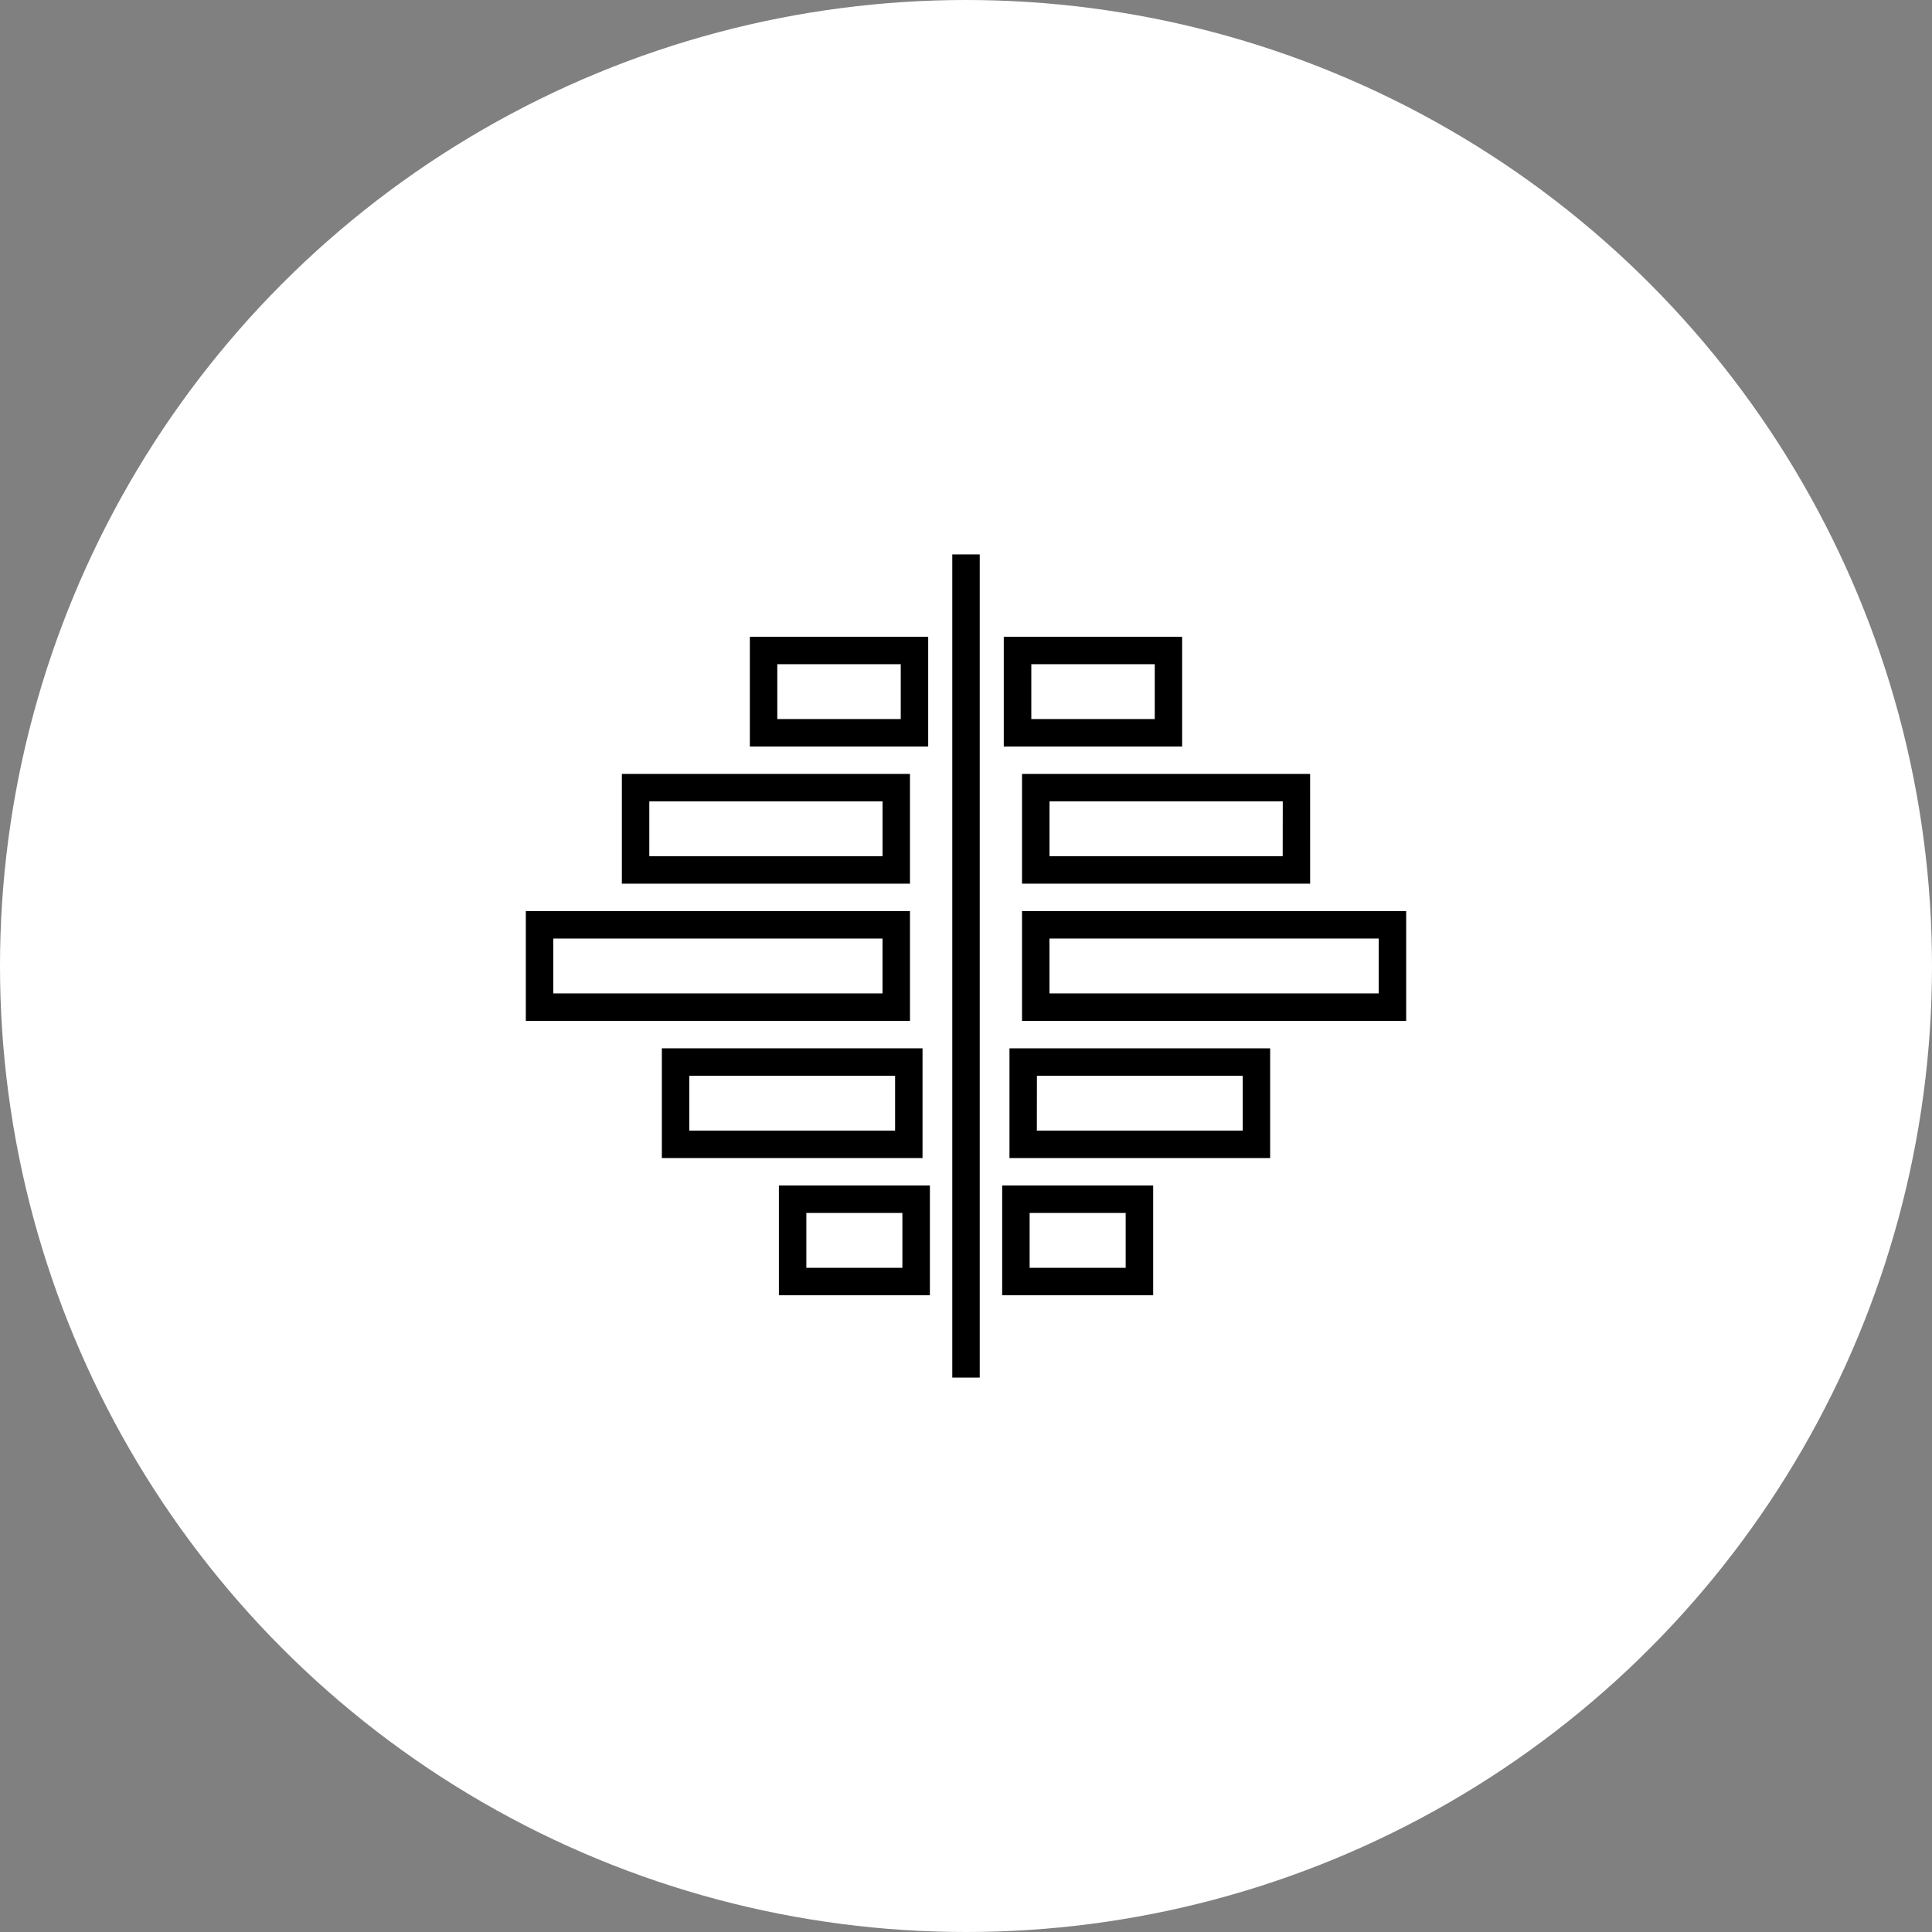
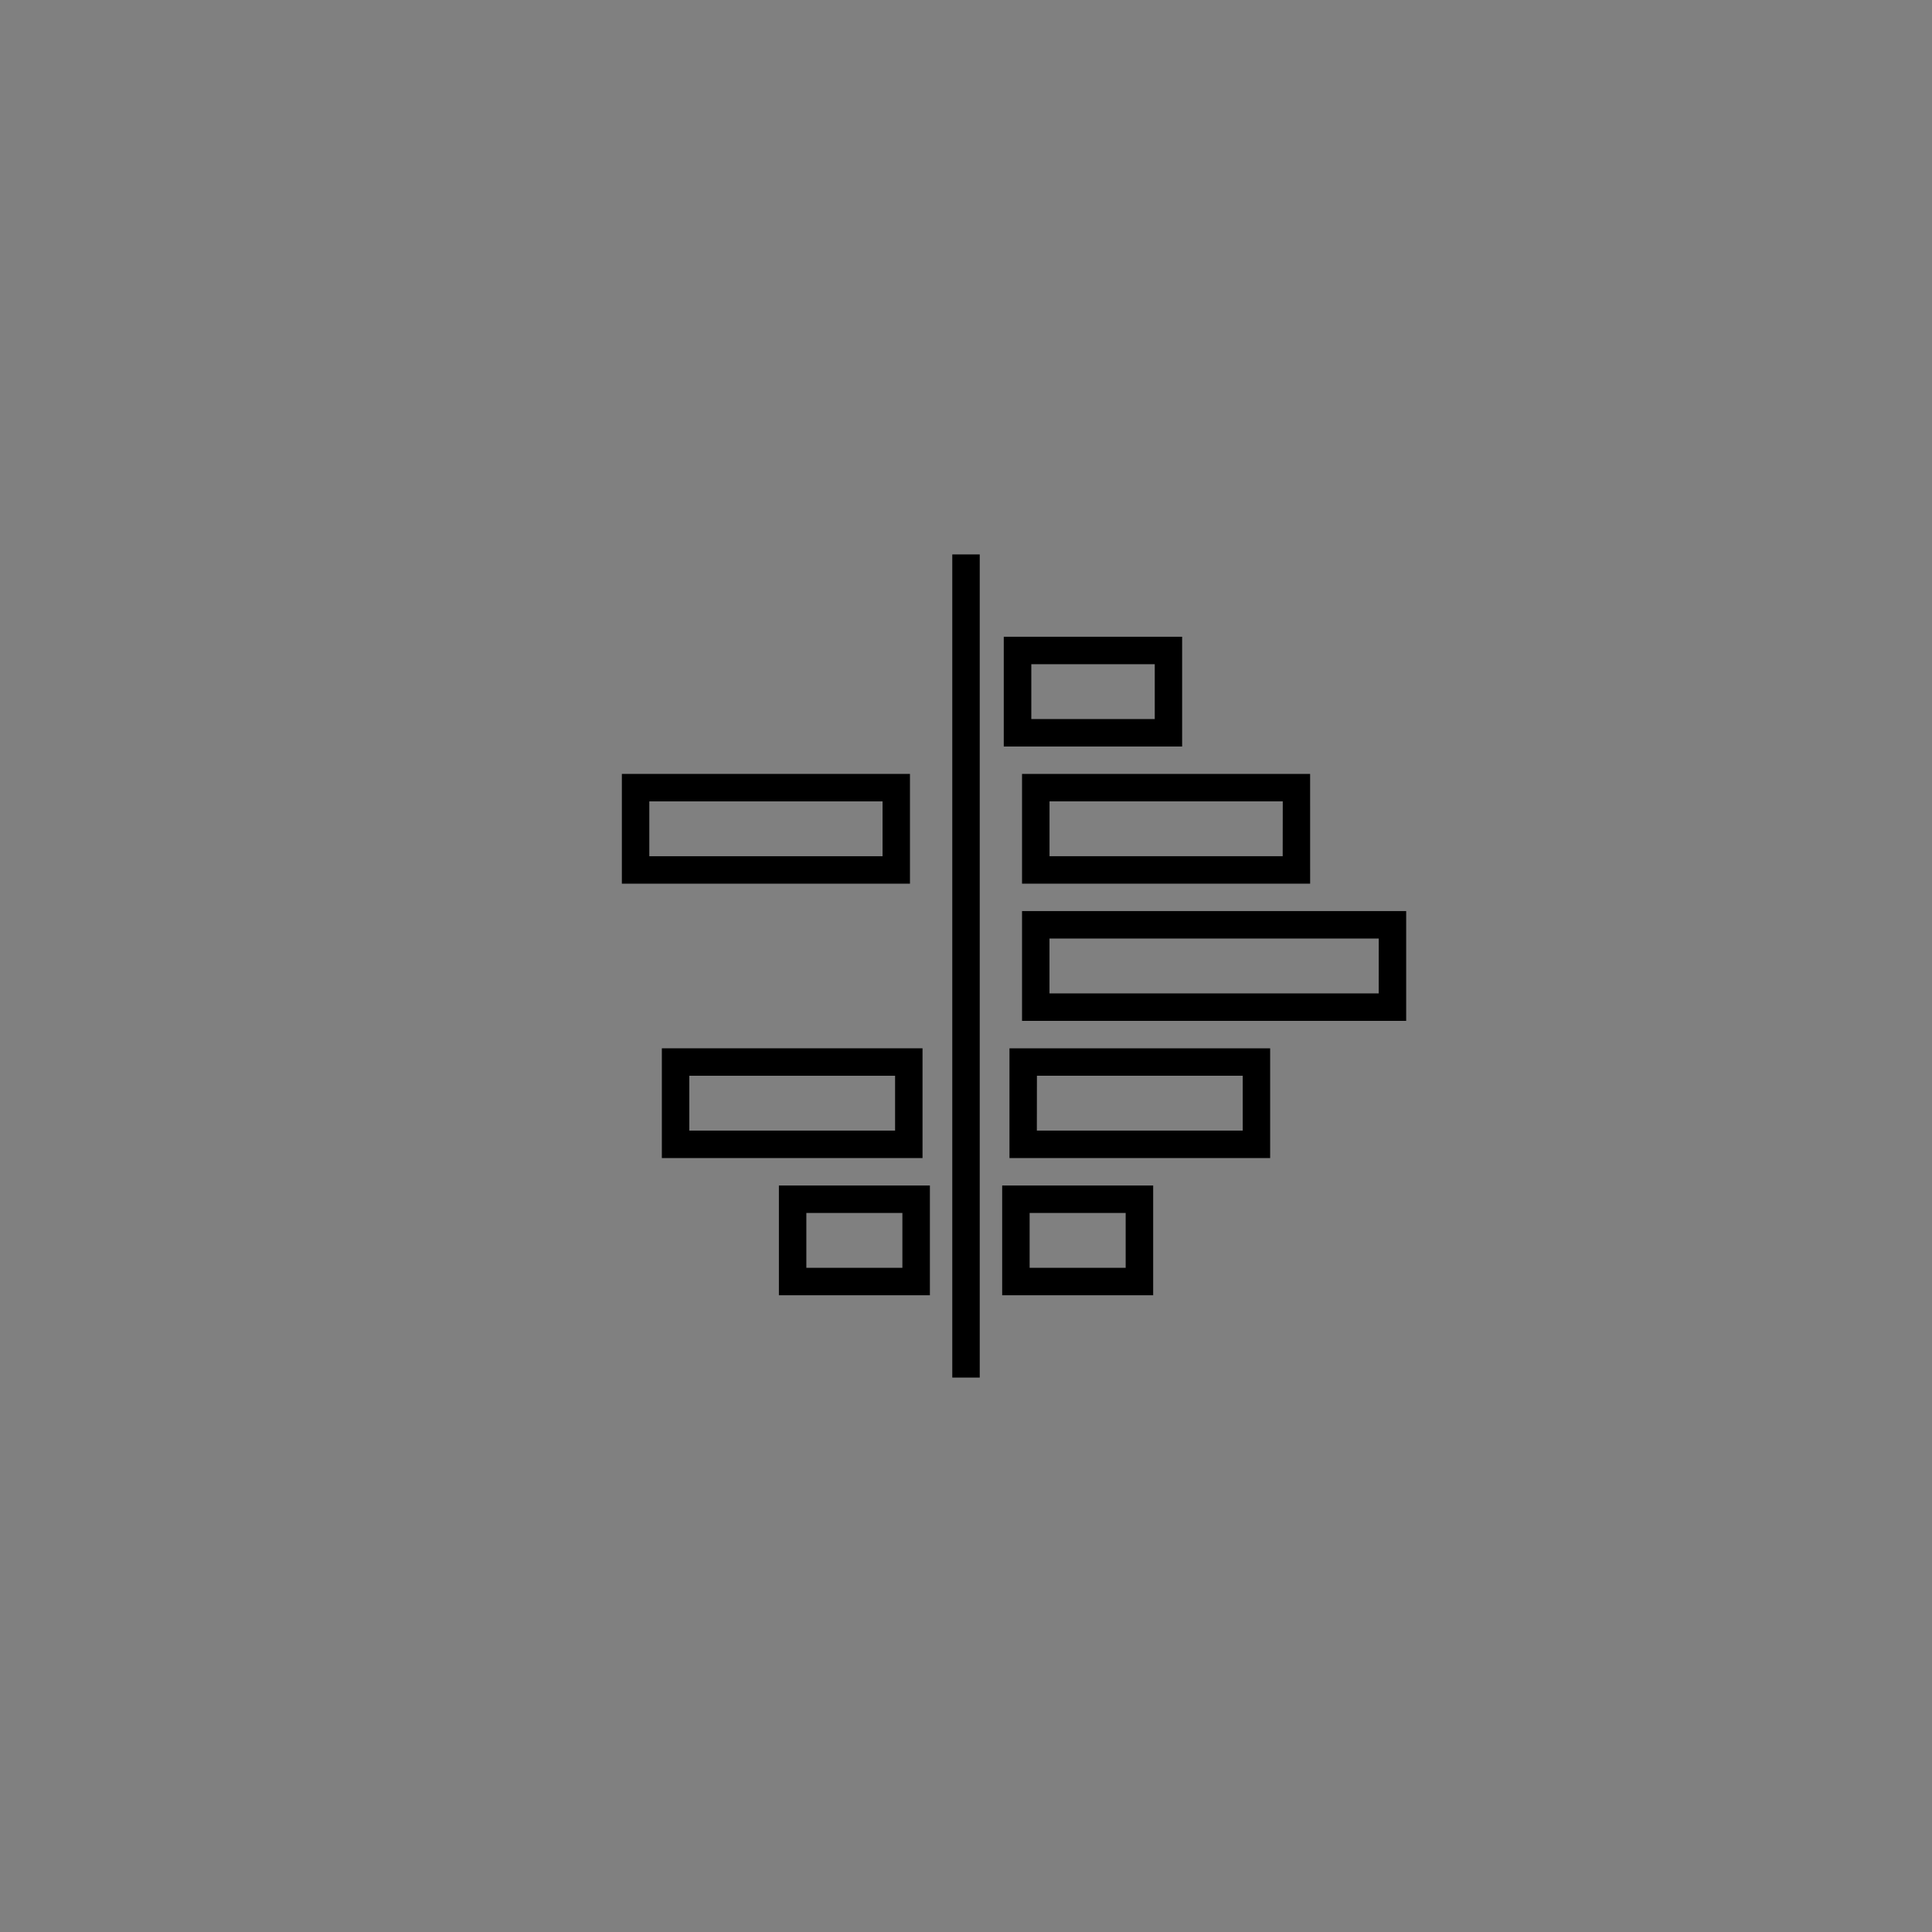
<svg xmlns="http://www.w3.org/2000/svg" width="103.54" height="103.54" viewBox="0 0 103.54 103.54">
  <rect x="0" y="0" width="103.54" height="103.54" fill="#808080" stroke="none" />
  <g id="Group_25" data-name="Group 25" transform="translate(-2235.647 -2873.999)">
    <g id="Group_24" data-name="Group 24" transform="translate(1259.897 290.099)">
-       <circle id="Rectangle_5_copy" data-name="Rectangle 5 copy" cx="51.77" cy="51.77" r="51.77" transform="translate(975.75 2583.9)" fill="#fff" />
-     </g>
+       </g>
    <g id="gantt-chart" transform="translate(2263.827 2903.712)">
      <path id="Path_33475" data-name="Path 33475" d="M0,0H1.471V44.114H0Z" transform="translate(22.855)" />
      <path id="Path_33476" data-name="Path 33476" d="M0,0V5.882H20.587V0ZM19.115,4.411H1.471V1.471H19.117Z" transform="translate(26.593 19.115)" />
      <path id="Path_33477" data-name="Path 33477" d="M15.439,0H0V5.882h15.44ZM13.969,4.411H1.473V1.471h12.5Z" transform="translate(26.593 11.763)" />
      <path id="Path_33478" data-name="Path 33478" d="M9.559,0H0V5.882H9.559ZM8.092,4.411H1.476V1.471H8.092Z" transform="translate(25.614 4.412)" />
      <path id="Path_33479" data-name="Path 33479" d="M0,5.882H13.97V0H0ZM1.471,1.471H12.5V4.411H1.467Z" transform="translate(25.92 26.468)" />
      <path id="Path_33480" data-name="Path 33480" d="M0,5.882H8.092V0H0ZM1.471,1.471H6.618V4.411H1.471Z" transform="translate(25.529 33.821)" />
-       <path id="Path_33481" data-name="Path 33481" d="M0,5.882H20.588V0H0ZM1.471,1.471H19.116V4.411H1.471Z" transform="translate(0 19.115)" />
      <path id="Path_33482" data-name="Path 33482" d="M0,5.882H15.44V0H0ZM1.471,1.471h12.5V4.411H1.471Z" transform="translate(5.147 11.763)" />
-       <path id="Path_33483" data-name="Path 33483" d="M0,5.882H9.558V0H0ZM1.471,1.471H8.087V4.411H1.471Z" transform="translate(12.006 4.412)" />
      <path id="Path_33484" data-name="Path 33484" d="M0,5.882H13.97V0H0ZM1.471,1.471H12.5V4.411H1.471Z" transform="translate(7.29 26.468)" />
      <path id="Path_33485" data-name="Path 33485" d="M0,5.882H8.092V0H0ZM1.471,1.471H6.618V4.411H1.471Z" transform="translate(13.563 33.821)" />
    </g>
  </g>
</svg>